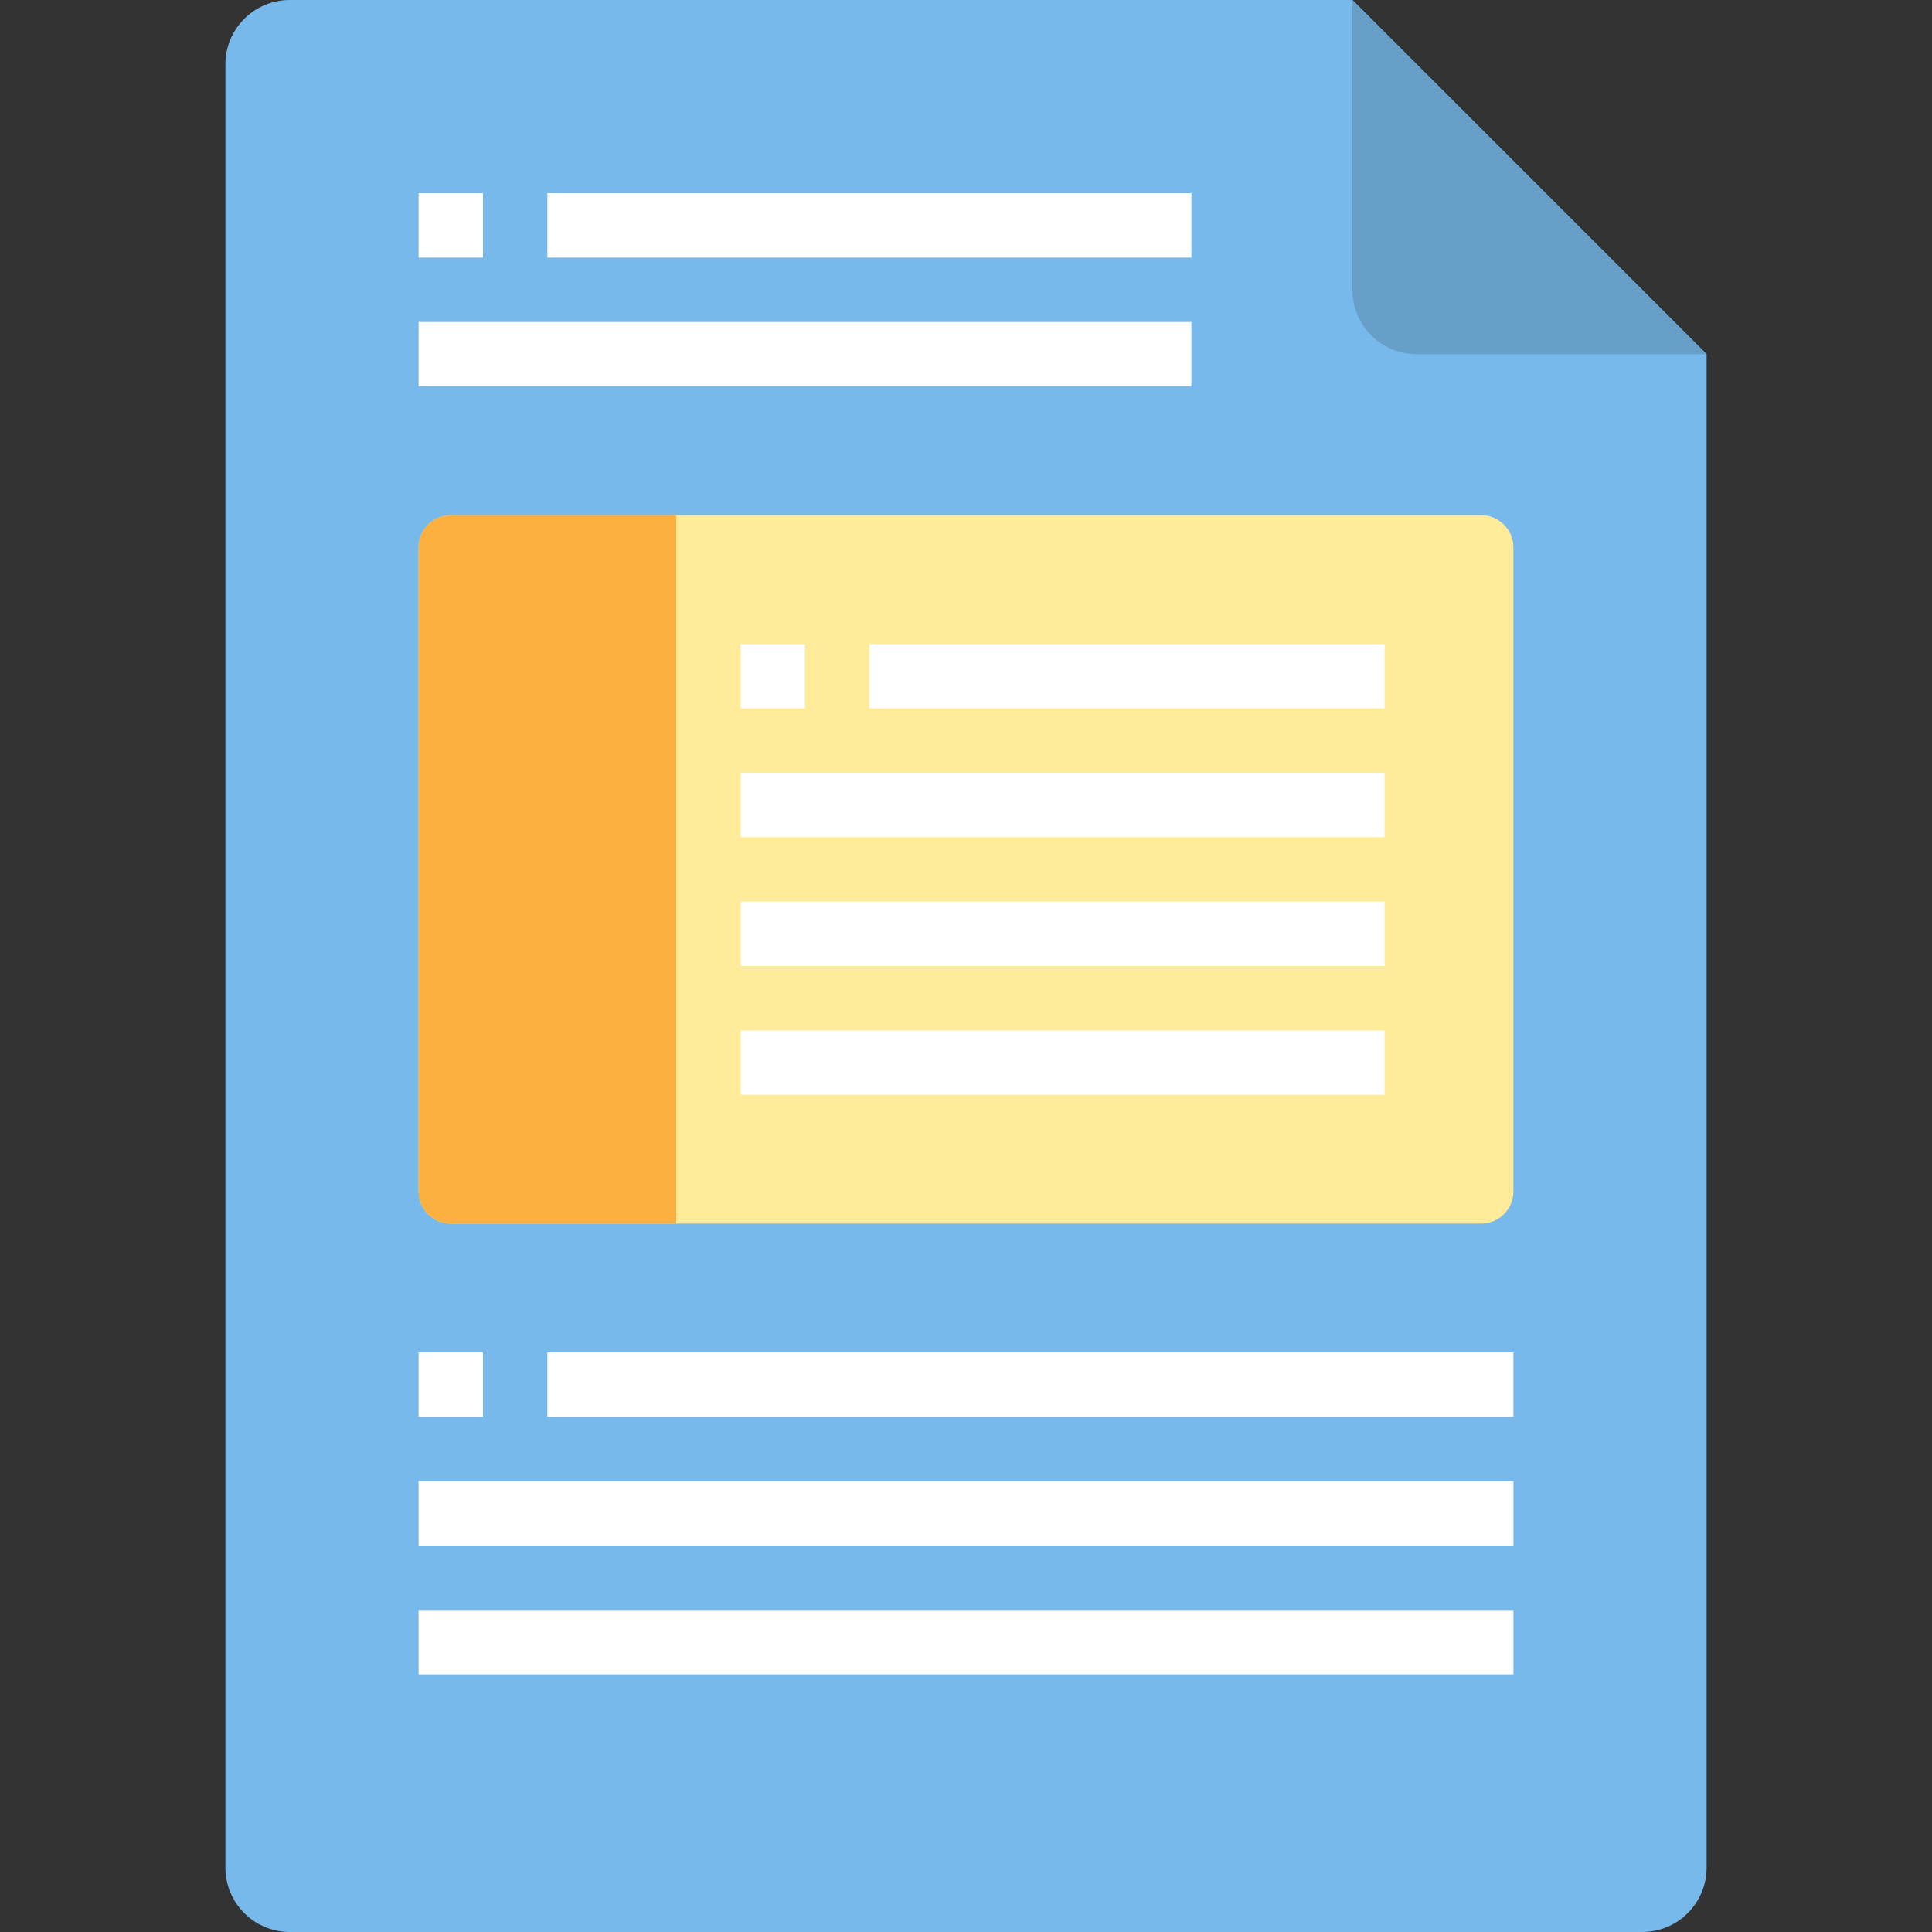
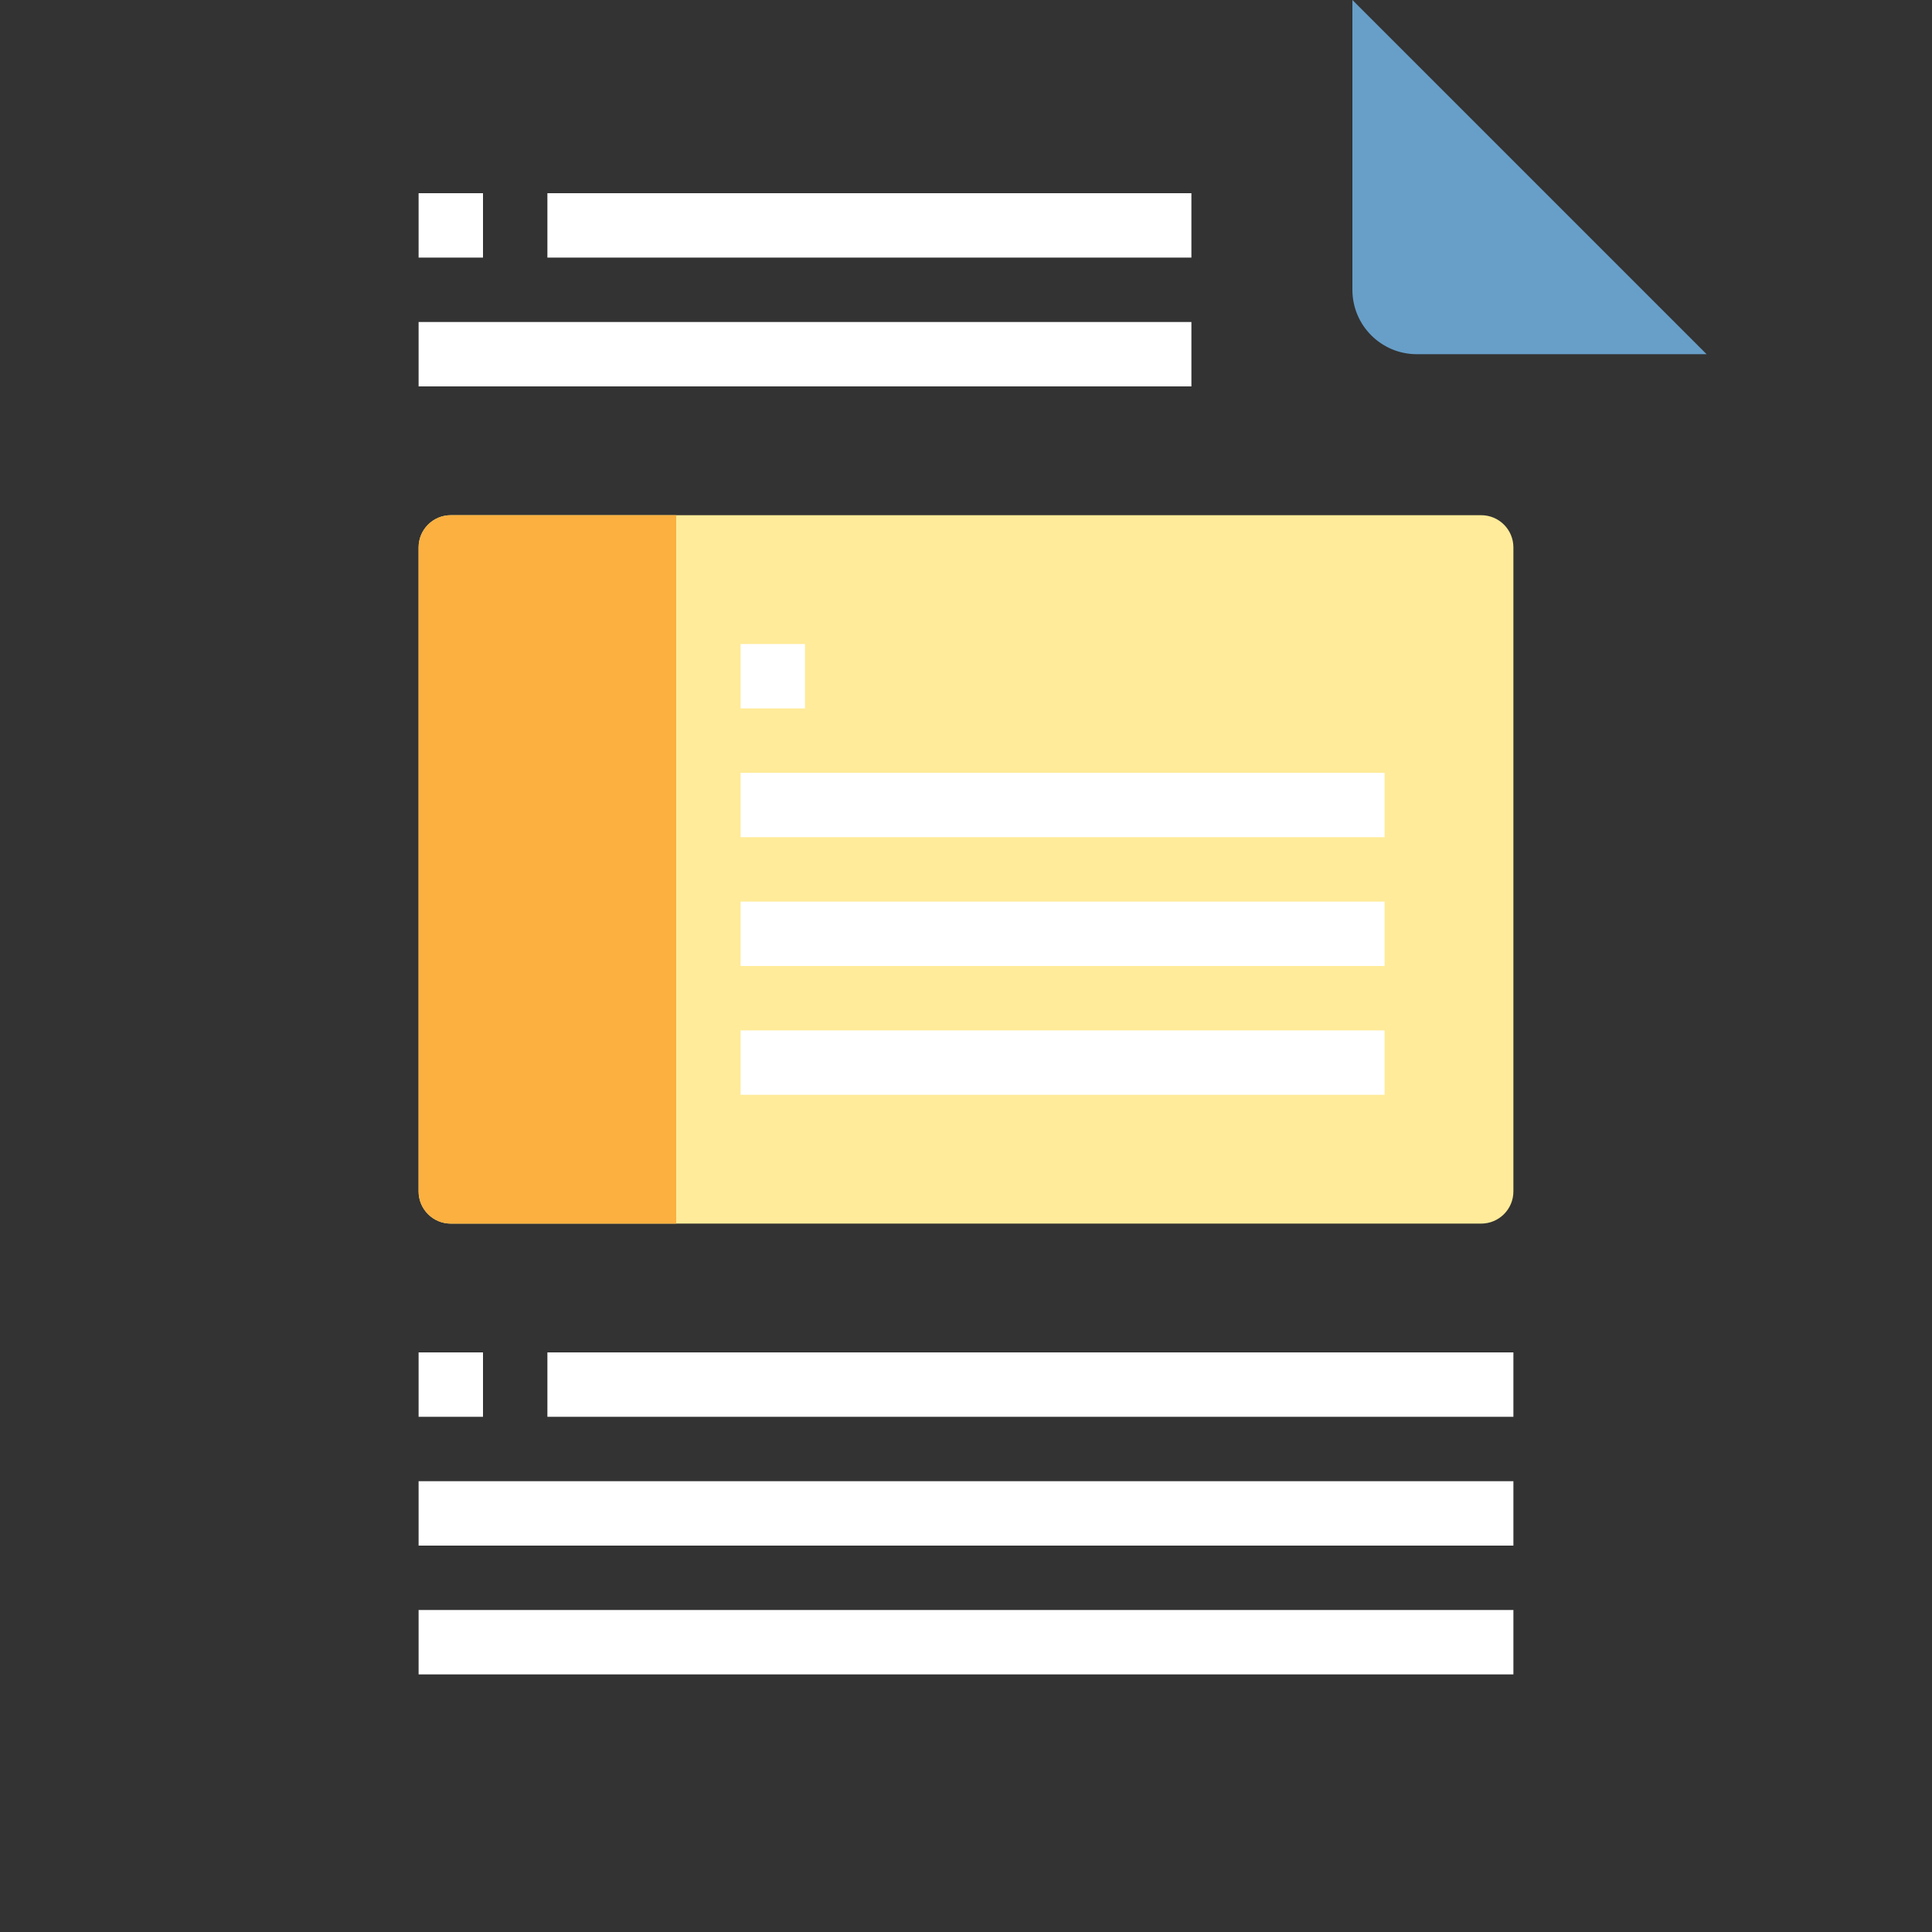
<svg xmlns="http://www.w3.org/2000/svg" version="1.1" id="Capa_1" x="0px" y="0px" viewBox="0 0 480 480" style="enable-background:new 0 0 480 480;" xml:space="preserve">
  <rect x="0" y="0" width="480" height="480" fill="#333333" stroke="none" />
-   <path style="fill:#78B9EB;" d="M408,480H72c-8.837,0-16-7.163-16-16V16c0-8.837,7.163-16,16-16h264l88,88v376  C424,472.837,416.837,480,408,480z" />
  <path style="fill:#679FC9;" d="M336,0v72c0,8.837,7.163,16,16,16h72L336,0z" />
  <g>
    <path style="fill:#FFFFFF;" d="M104,48h16v16h-16V48z" />
    <path style="fill:#FFFFFF;" d="M136,48h160v16H136V48z" />
    <path style="fill:#FFFFFF;" d="M104,80h192v16H104V80z" />
  </g>
  <path style="fill:#FFEB99;" d="M112,128h256c4.418,0,8,3.582,8,8v160c0,4.418-3.582,8-8,8H112c-4.418,0-8-3.582-8-8V136  C104,131.582,107.582,128,112,128z" />
  <path style="fill:#FBB040;" d="M112,128h56l0,0v176l0,0h-56c-4.418,0-8-3.582-8-8V136C104,131.582,107.582,128,112,128z" />
  <g>
    <path style="fill:#FFFFFF;" d="M184,160h16v16h-16V160z" />
-     <path style="fill:#FFFFFF;" d="M216,160h128v16H216V160z" />
    <path style="fill:#FFFFFF;" d="M184,192h160v16H184V192z" />
    <path style="fill:#FFFFFF;" d="M184,224h160v16H184V224z" />
    <path style="fill:#FFFFFF;" d="M184,256h160v16H184V256z" />
    <path style="fill:#FFFFFF;" d="M104,336h16v16h-16V336z" />
    <path style="fill:#FFFFFF;" d="M136,336h240v16H136V336z" />
    <path style="fill:#FFFFFF;" d="M104,368h272v16H104V368z" />
-     <path style="fill:#FFFFFF;" d="M104,400h272v16H104V400z" />
+     <path style="fill:#FFFFFF;" d="M104,400h272v16H104z" />
  </g>
  <g>
</g>
  <g>
</g>
  <g>
</g>
  <g>
</g>
  <g>
</g>
  <g>
</g>
  <g>
</g>
  <g>
</g>
  <g>
</g>
  <g>
</g>
  <g>
</g>
  <g>
</g>
  <g>
</g>
  <g>
</g>
  <g>
</g>
</svg>